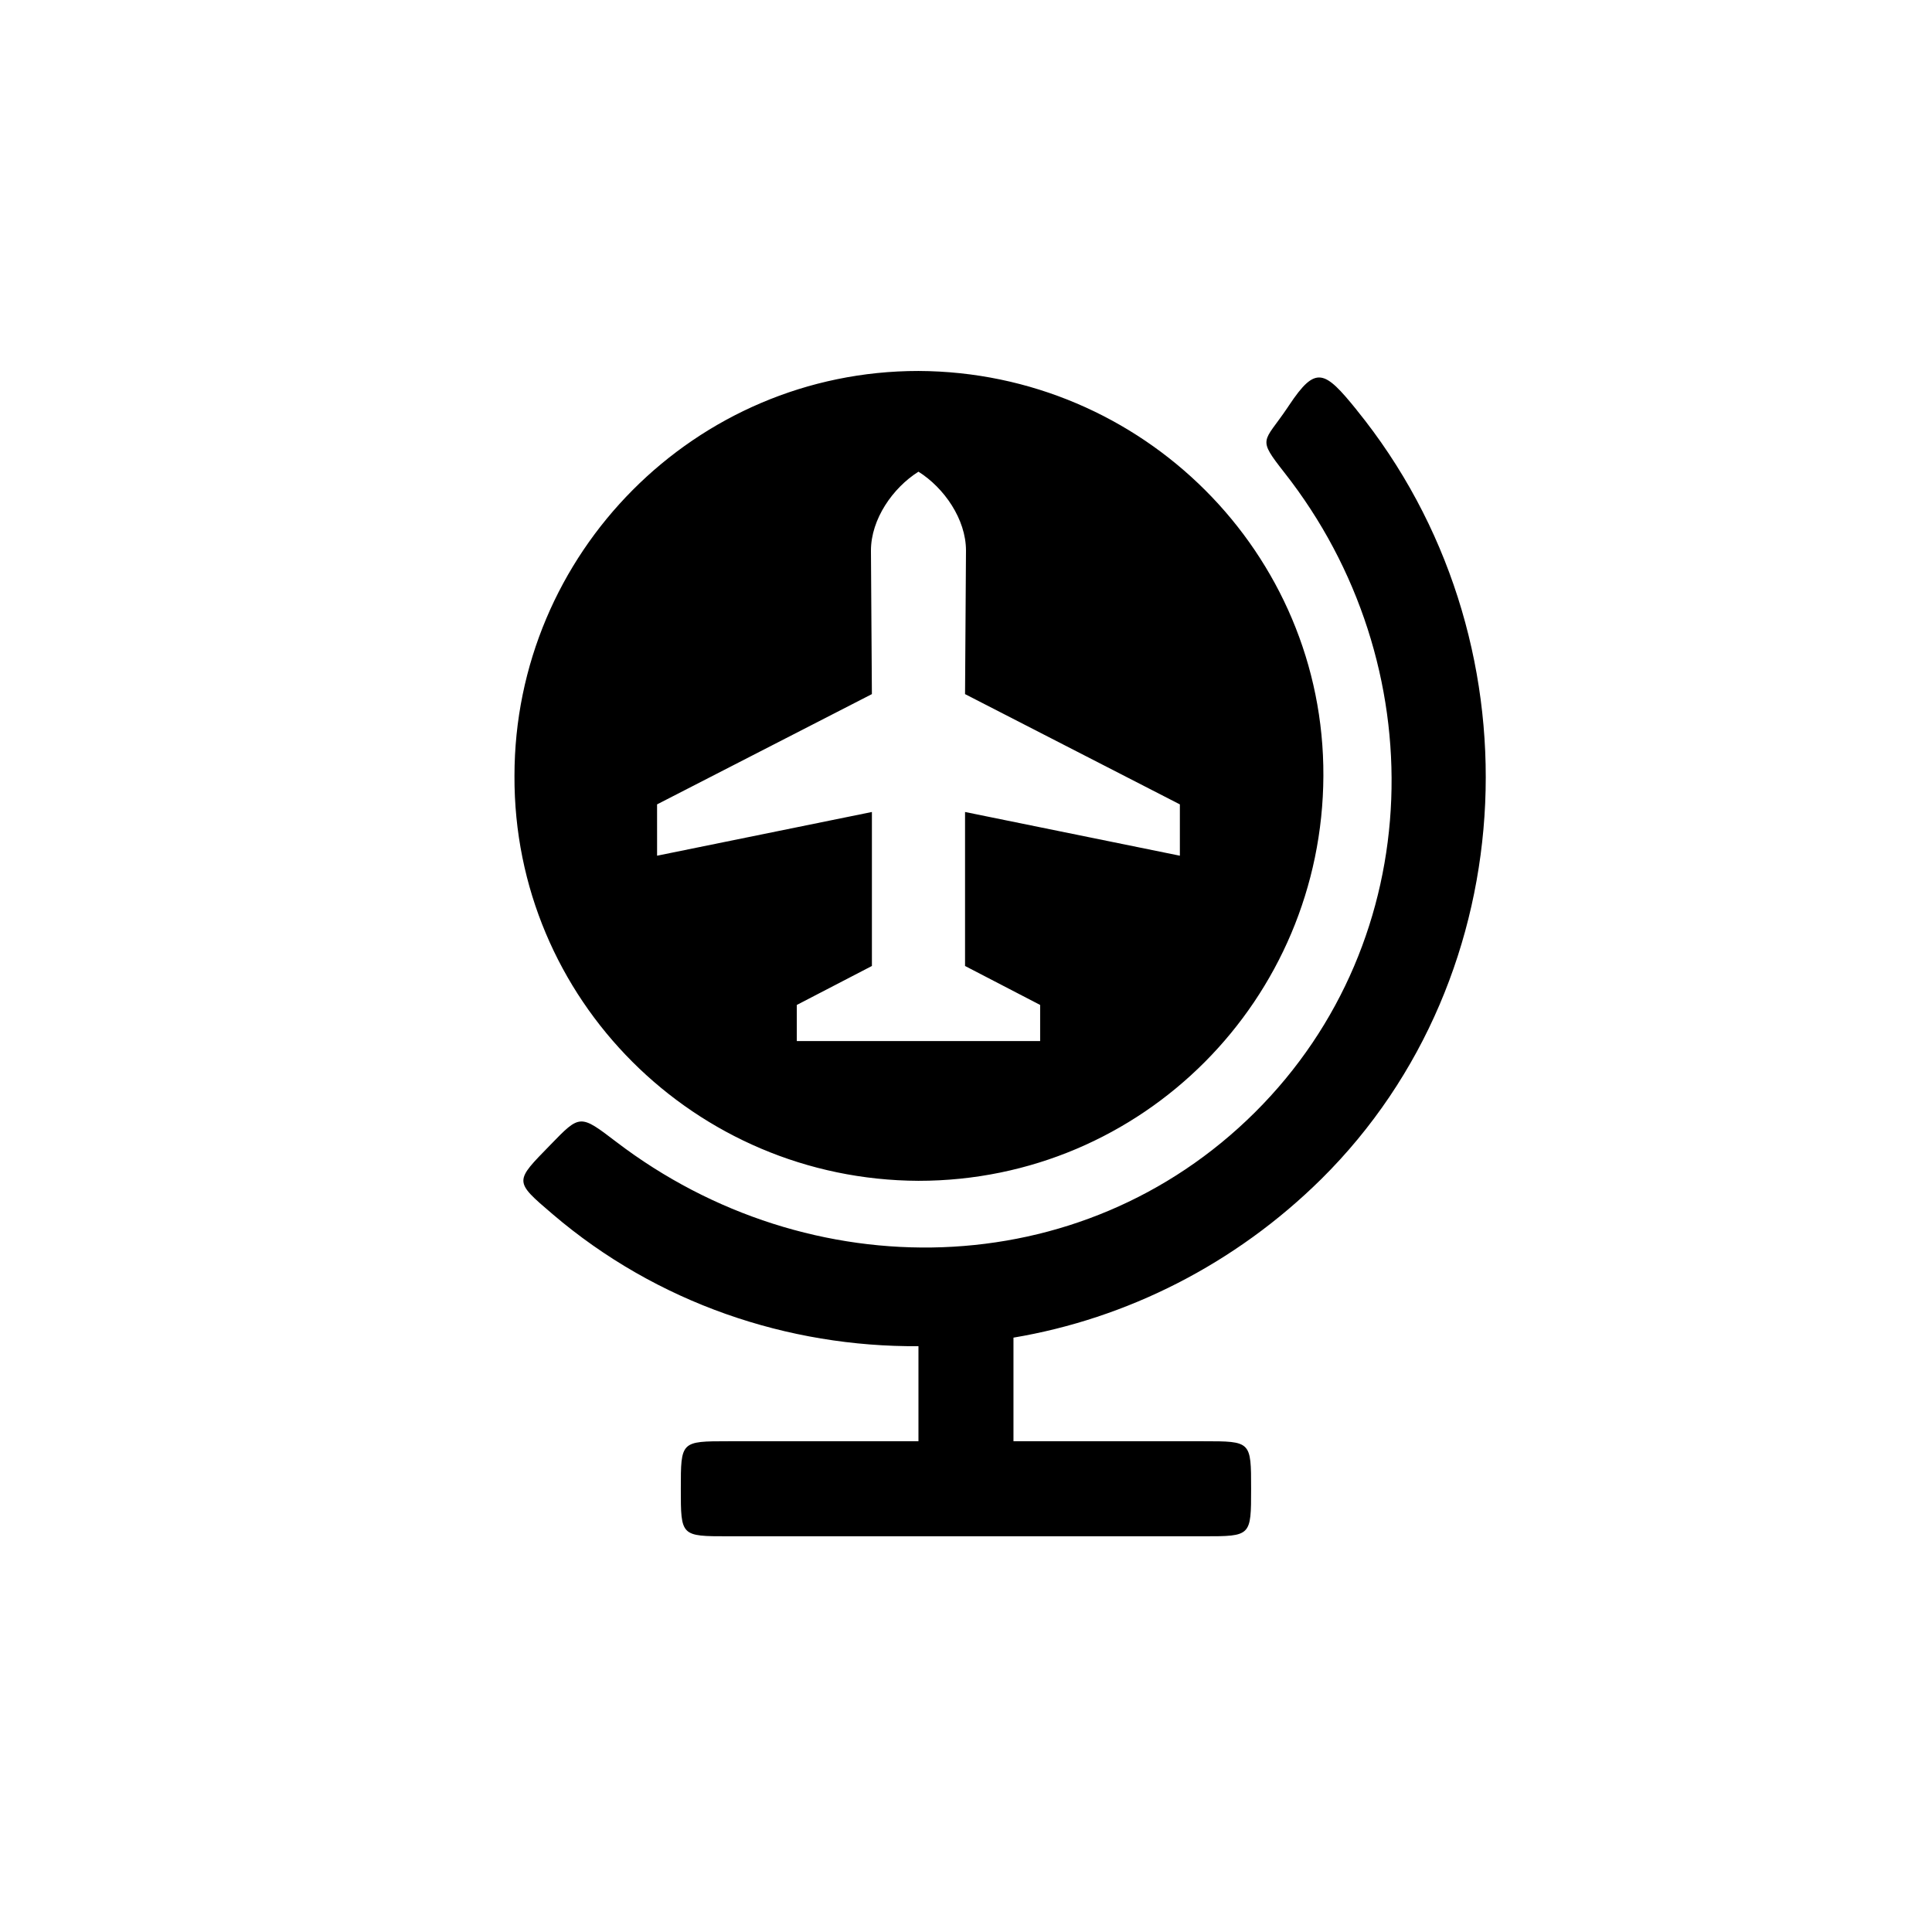
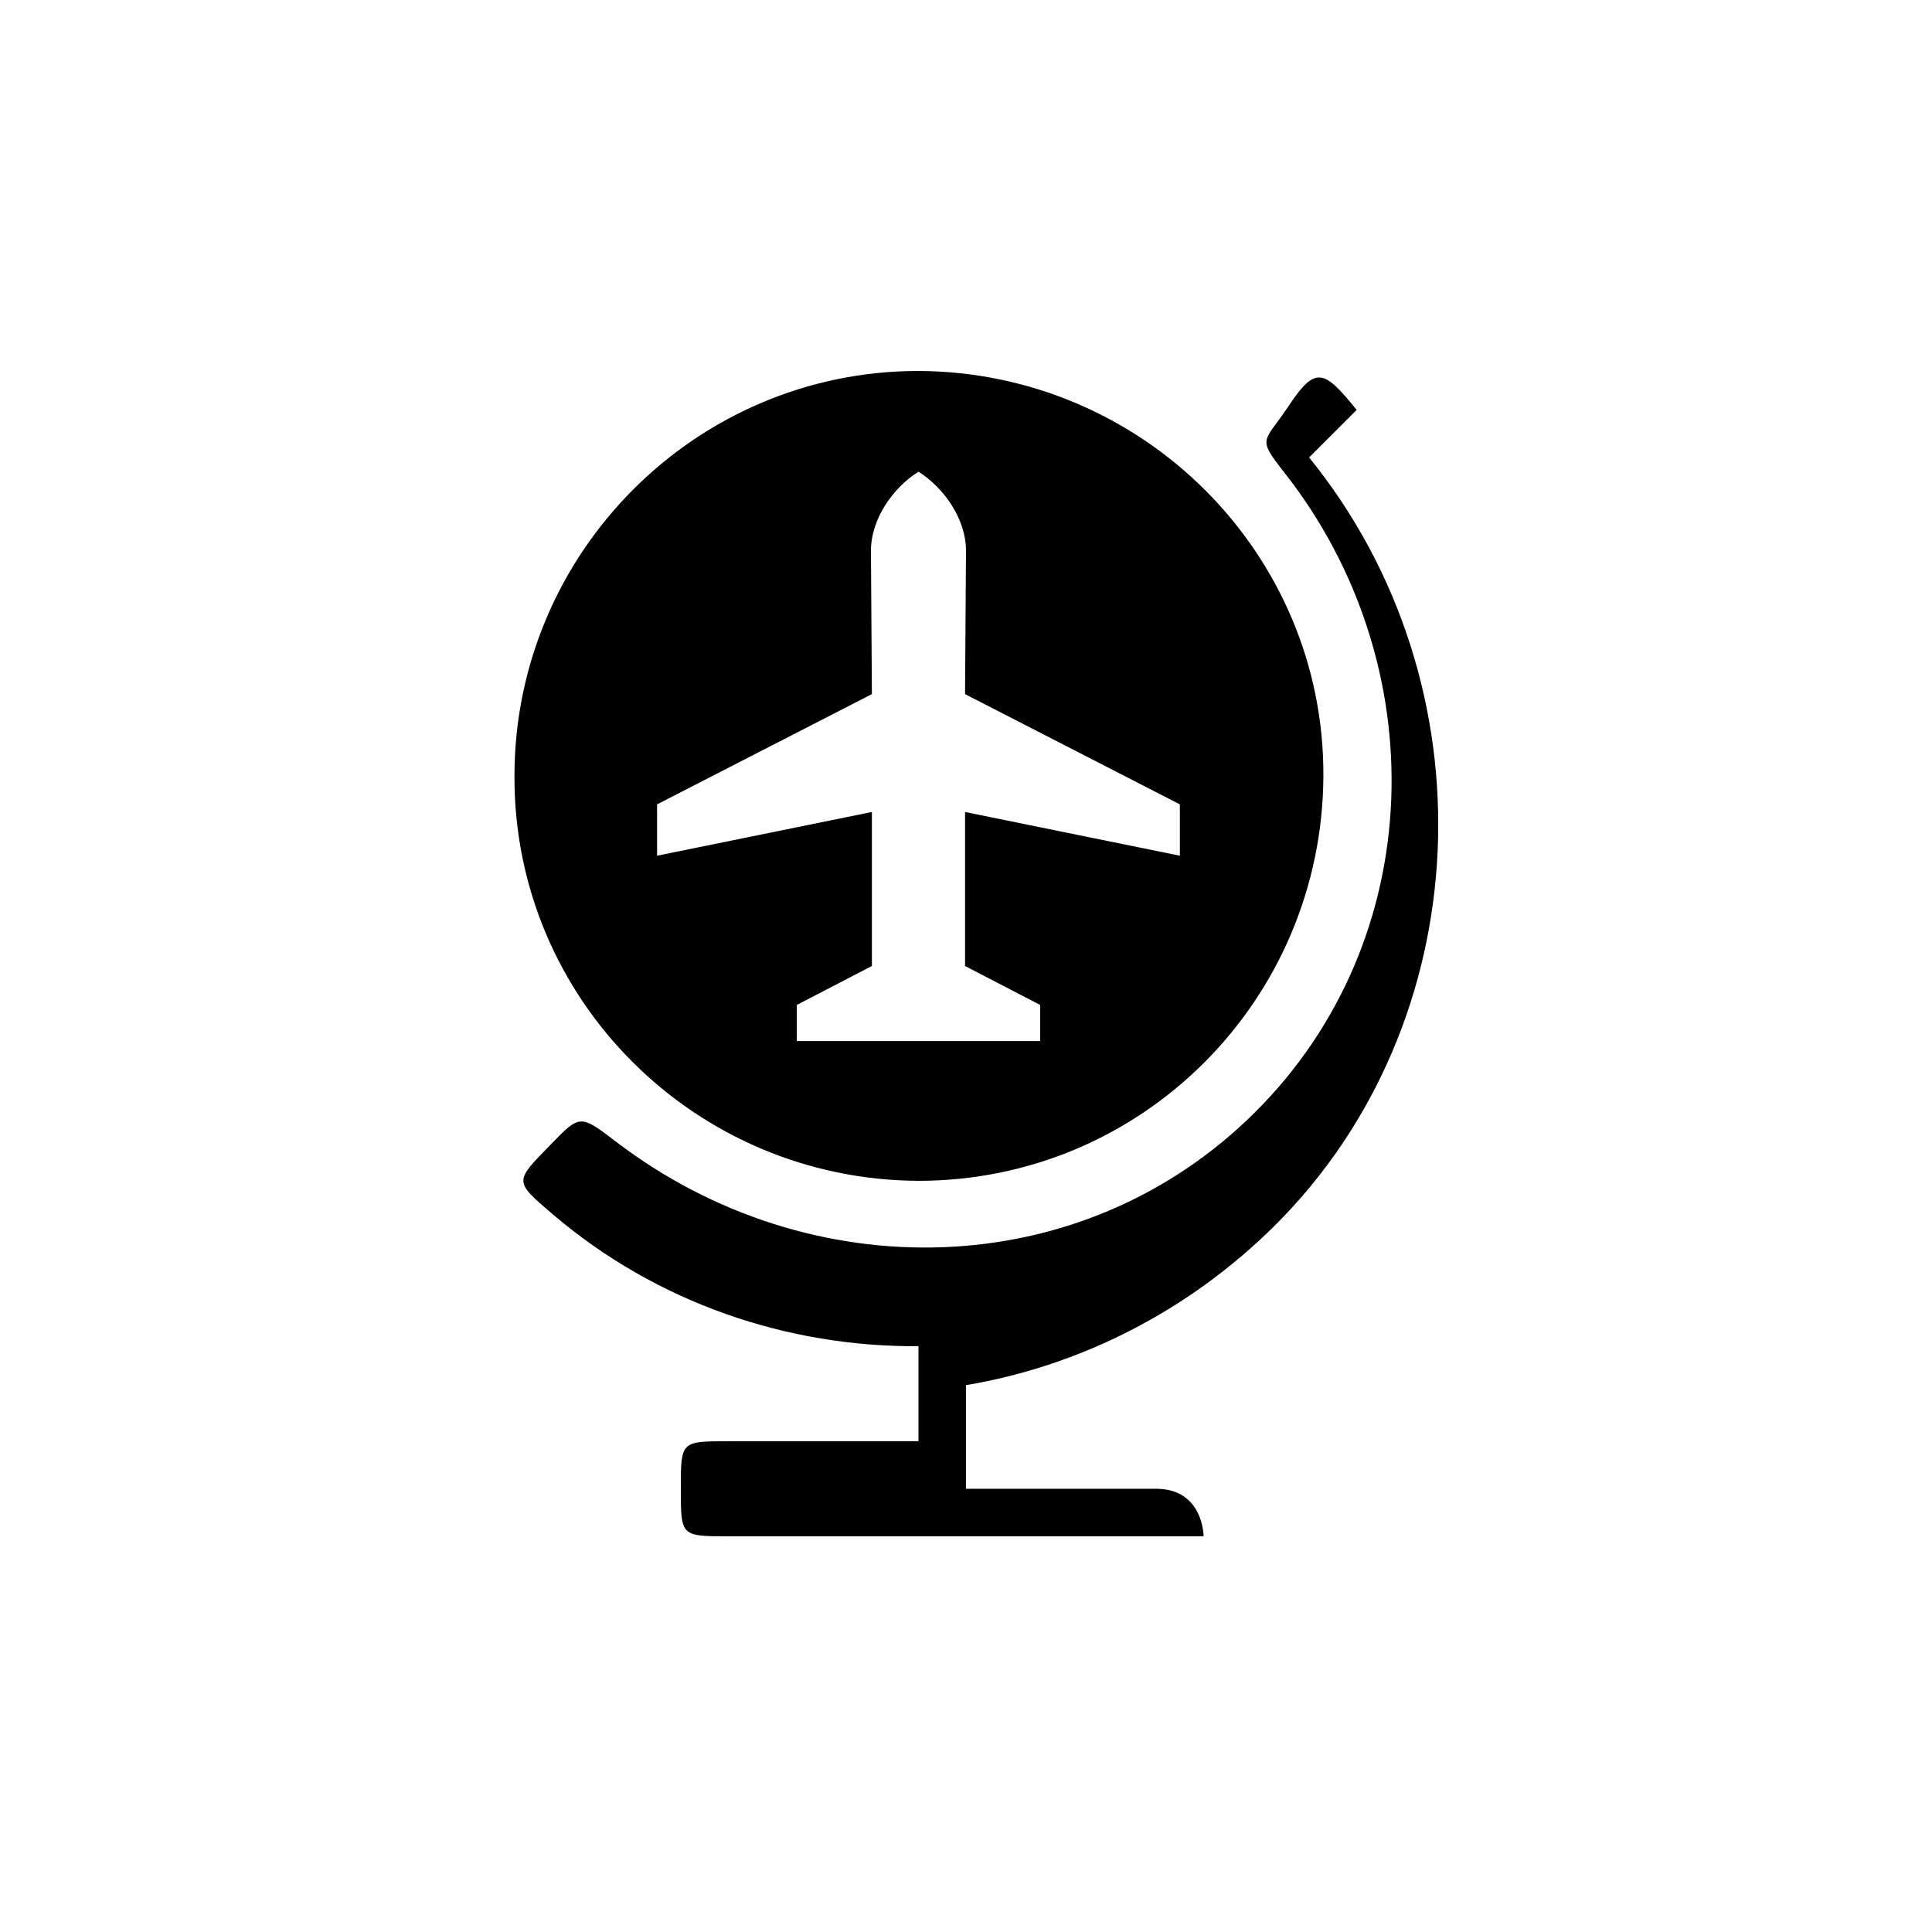
<svg xmlns="http://www.w3.org/2000/svg" fill="#000000" width="800px" height="800px" version="1.1" viewBox="144 144 512 512">
-   <path d="m387.4 456.93c59.449 0 107.06-48.113 107.31-107.31 0.25-58.945-47.863-107.06-107.31-107.31-59.199 0-107.06 48.367-107.06 107.31-0.25 59.199 47.863 107.06 107.06 107.31zm116.13-204.3c-8.566-10.578-10.832-11.84-17.887-1.258l-0.504 0.754c-6.297 9.32-8.062 7.809-0.754 17.129 39.801 50.633 38.289 123.68-7.809 169.53-46.098 45.848-118.14 46.855-169.28 7.809-9.574-7.305-9.574-7.305-17.383 0.754-9.574 9.824-9.824 9.574 0.504 18.391 27.711 23.68 62.473 35.266 96.984 35.016v25.191h-50.383c-12.594 0-12.594 0-12.594 12.594s0 12.594 12.594 12.594h62.723 0.25 62.973c12.594 0 12.594 0 12.594-12.594s0-12.594-12.594-12.594h-50.383v-27.457c29.977-5.039 58.695-19.398 81.617-42.066 54.41-53.906 58.191-143.59 9.32-203.79zm-185.4 104.54 56.93-29.223-0.25-38.039c0-8.312 5.793-16.625 12.594-20.906 6.801 4.281 12.594 12.594 12.594 20.906l-0.25 38.039 56.93 29.223v13.602l-56.93-11.586v40.809l19.902 10.328v9.574h-64.488v-9.574l19.902-10.328v-40.809l-56.93 11.586z" />
+   <path d="m387.4 456.93c59.449 0 107.06-48.113 107.31-107.31 0.25-58.945-47.863-107.06-107.31-107.31-59.199 0-107.06 48.367-107.06 107.31-0.25 59.199 47.863 107.06 107.06 107.31zm116.13-204.3c-8.566-10.578-10.832-11.84-17.887-1.258l-0.504 0.754c-6.297 9.32-8.062 7.809-0.754 17.129 39.801 50.633 38.289 123.68-7.809 169.53-46.098 45.848-118.14 46.855-169.28 7.809-9.574-7.305-9.574-7.305-17.383 0.754-9.574 9.824-9.824 9.574 0.504 18.391 27.711 23.68 62.473 35.266 96.984 35.016v25.191h-50.383c-12.594 0-12.594 0-12.594 12.594s0 12.594 12.594 12.594h62.723 0.25 62.973s0-12.594-12.594-12.594h-50.383v-27.457c29.977-5.039 58.695-19.398 81.617-42.066 54.41-53.906 58.191-143.59 9.32-203.79zm-185.4 104.54 56.93-29.223-0.25-38.039c0-8.312 5.793-16.625 12.594-20.906 6.801 4.281 12.594 12.594 12.594 20.906l-0.25 38.039 56.93 29.223v13.602l-56.93-11.586v40.809l19.902 10.328v9.574h-64.488v-9.574l19.902-10.328v-40.809l-56.93 11.586z" />
</svg>